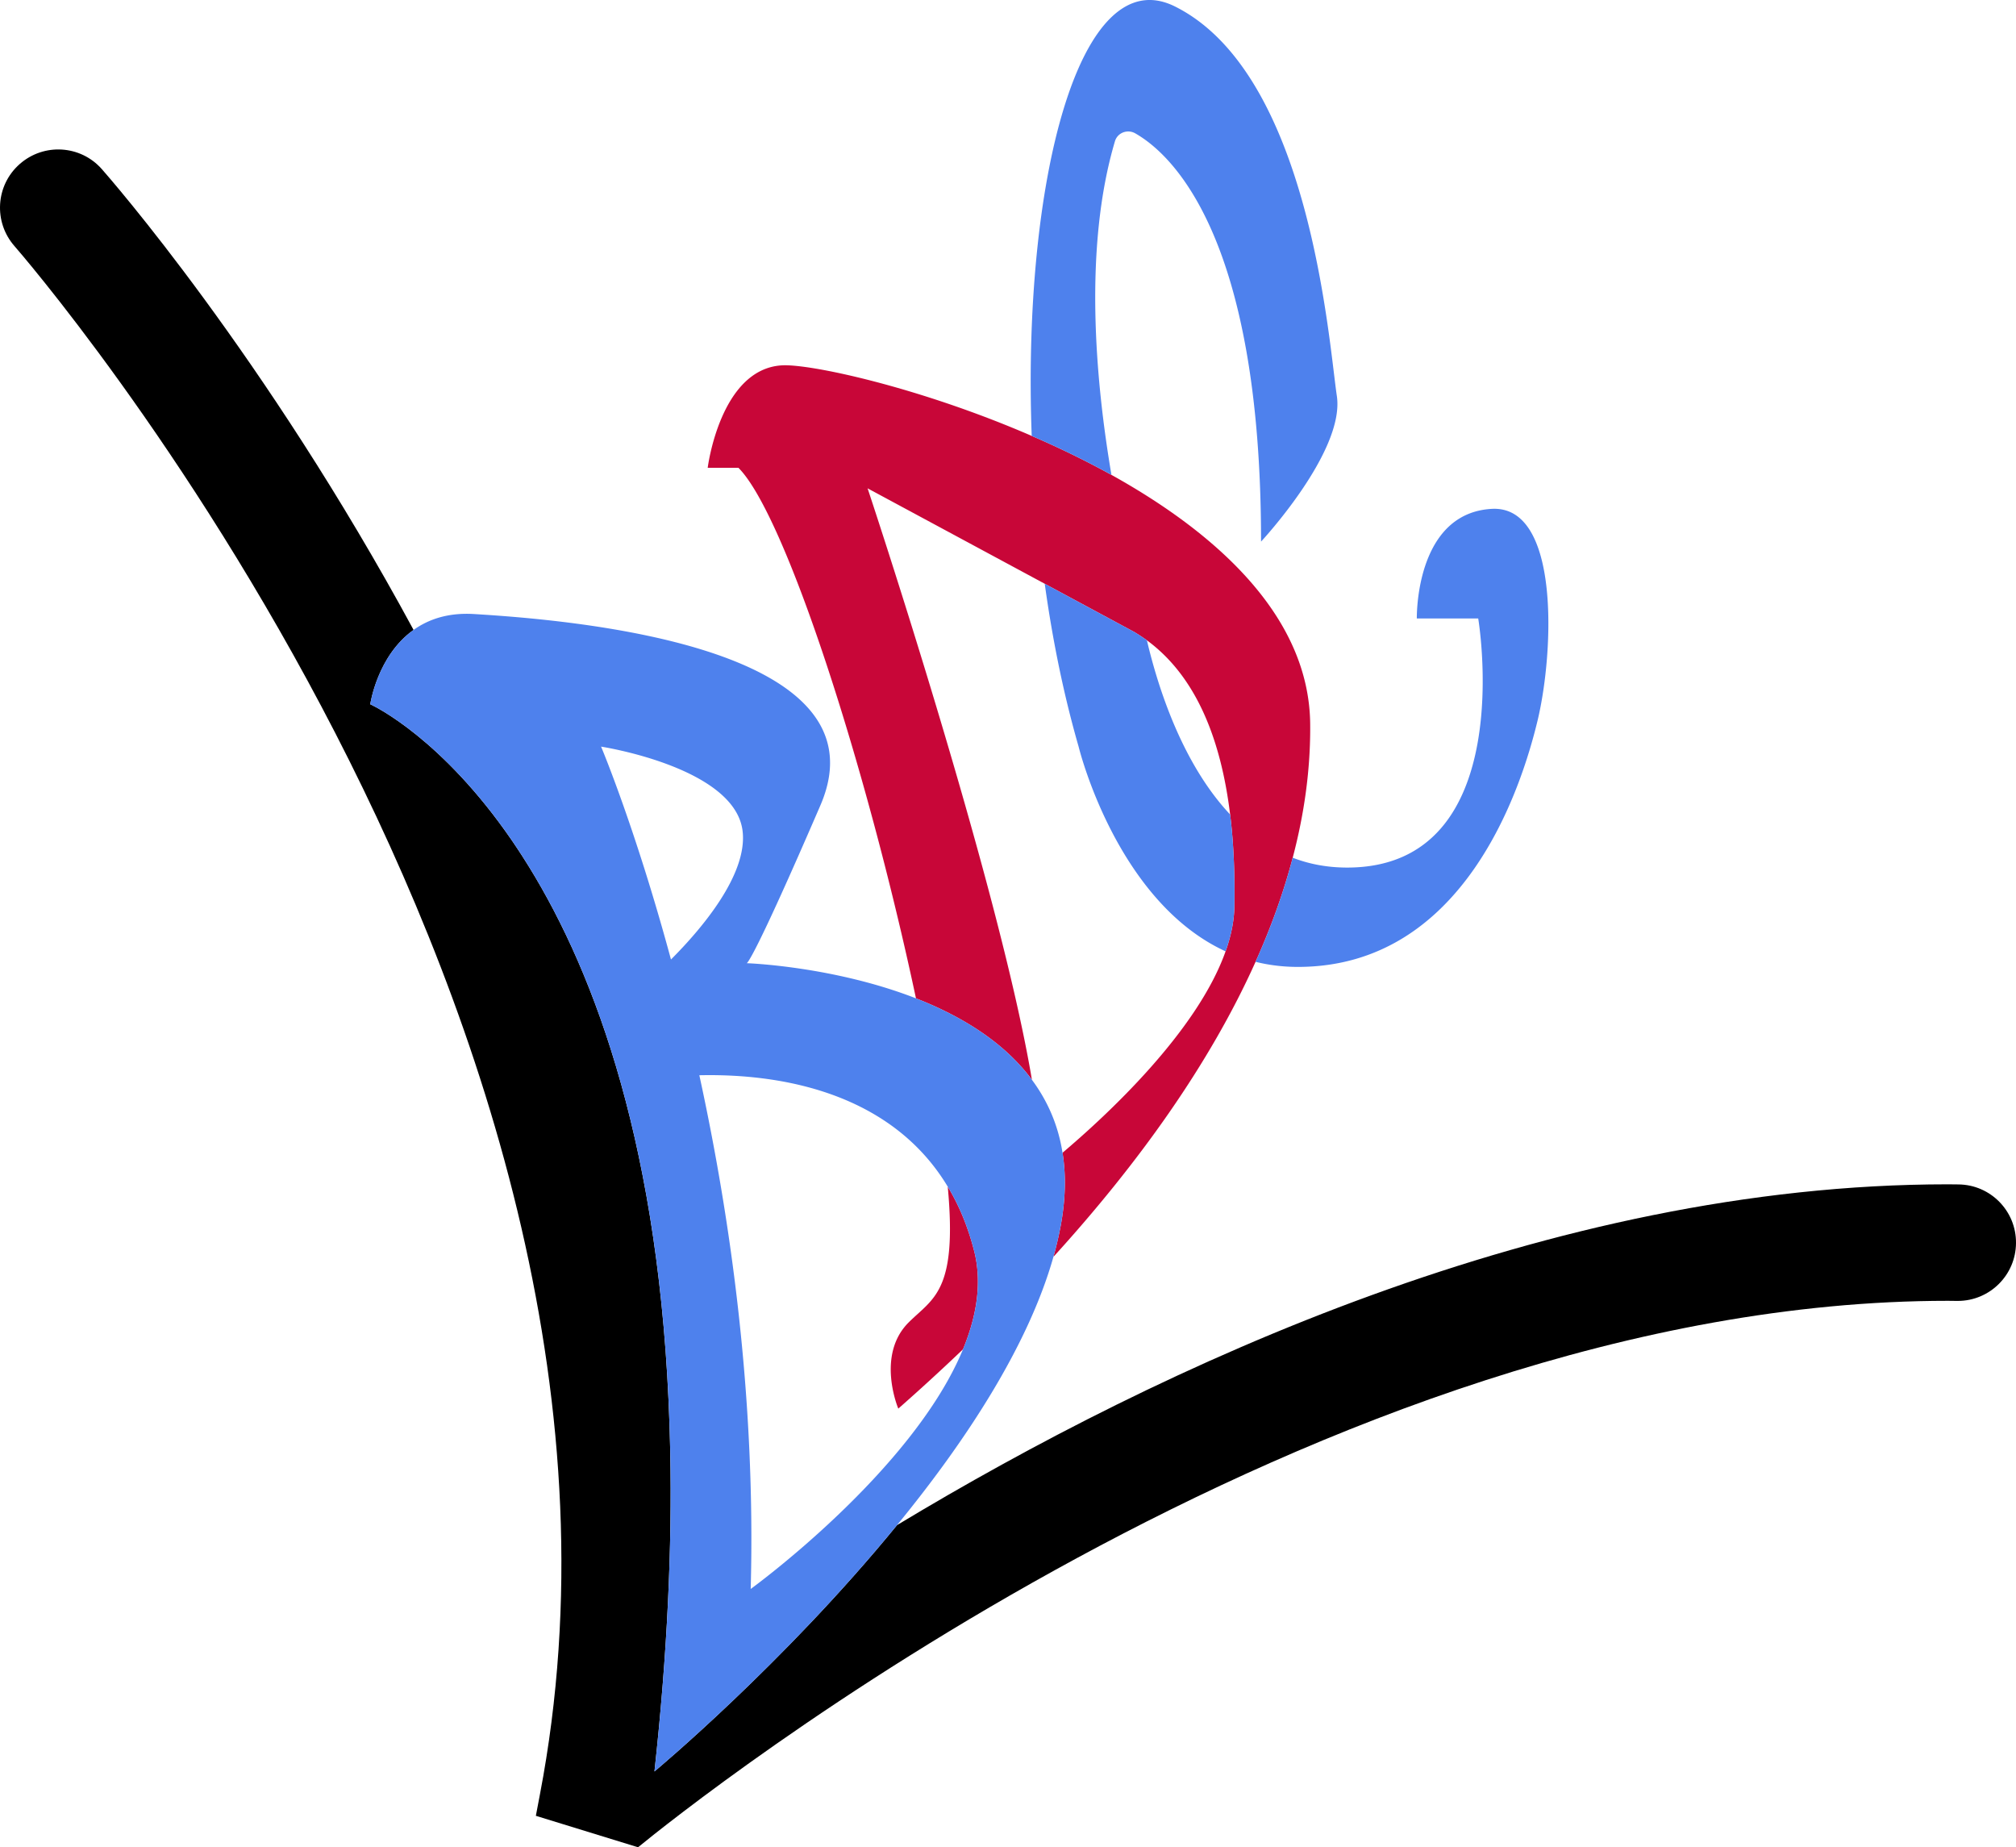
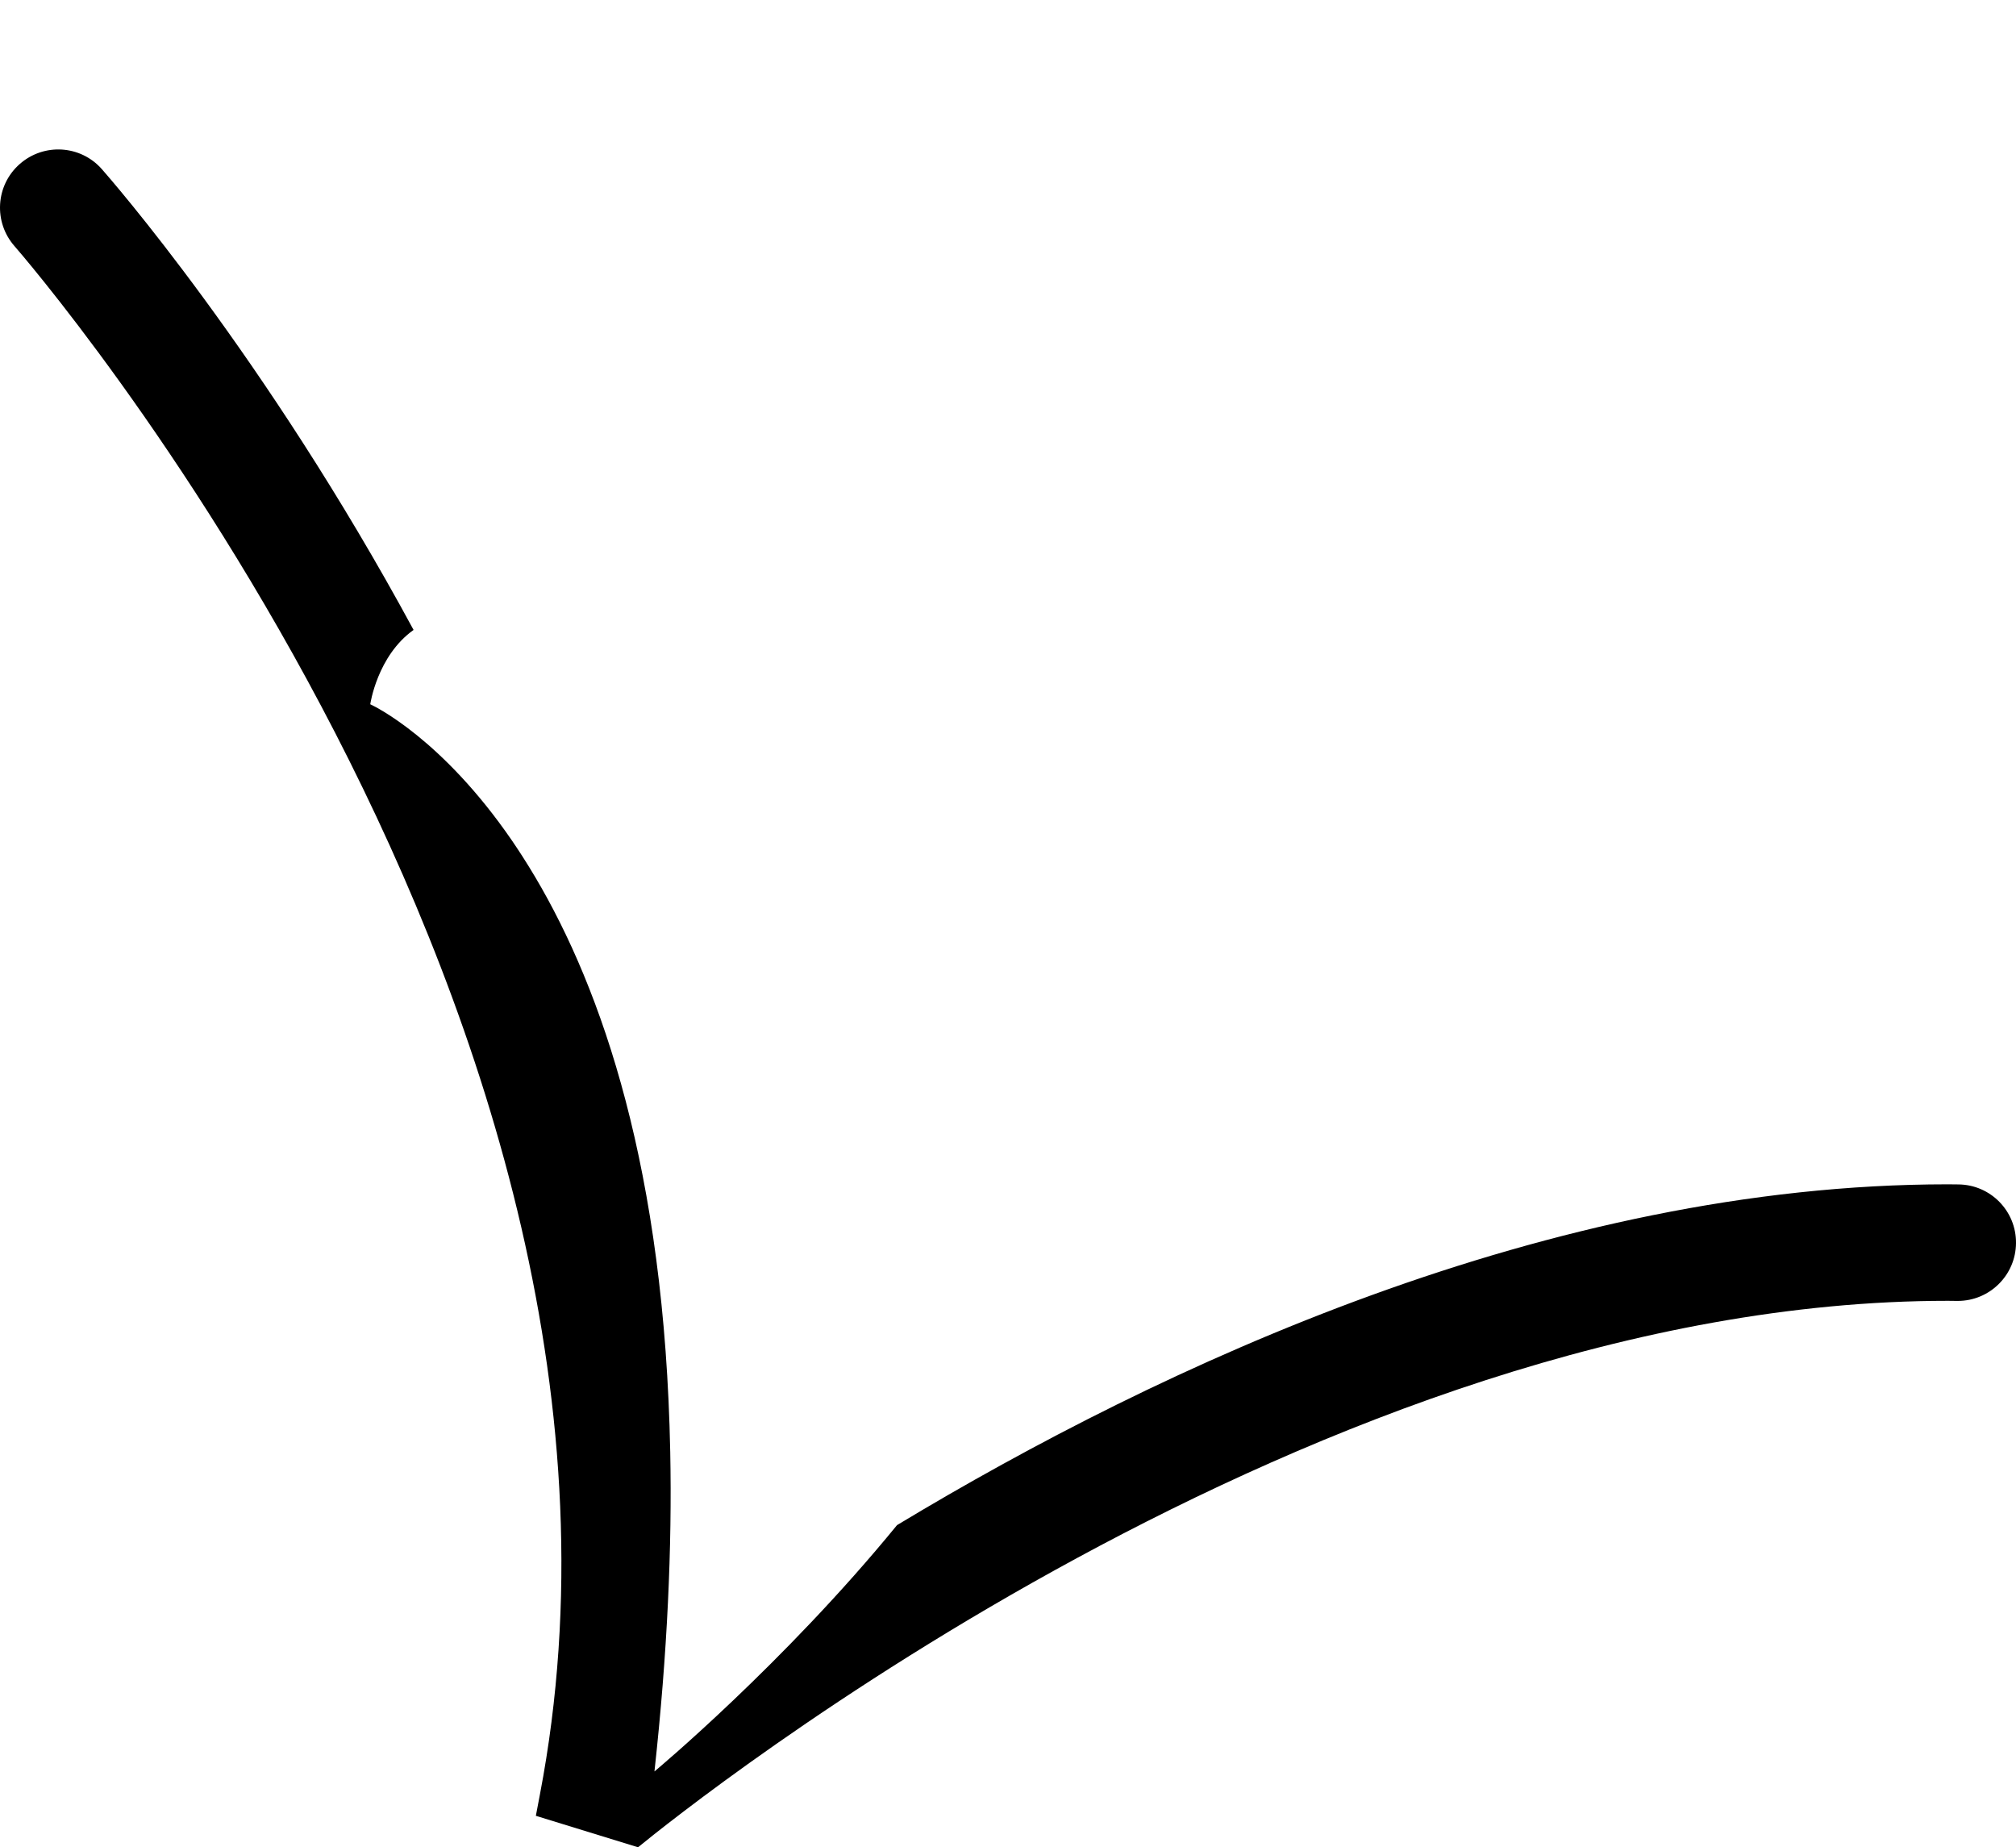
<svg xmlns="http://www.w3.org/2000/svg" width="600" height="549.681" viewBox="0 0 600 549.681">
  <path d="M600 369.9c-.064 9.518-7.816 17.207-17.333 17.207h-.126c-.914-.032-1.86-.032-2.773-.032-186.965 0-374.308 149.875-389.875 162.606l-30.41-9.36 1.197-6.302C204.83 303.85 6.331 75.54 4.346 73.272c-6.334-7.185-5.672-18.12 1.513-24.454s18.12-5.673 24.453 1.512c2.049 2.332 48.467 55.242 92.774 137.112-10.84 7.72-12.889 22.122-12.889 22.122s.032 0 .063.032c1.292.598 21.334 10.241 42.133 40.556 1.04 1.545 2.111 3.12 3.15 4.759 19.949 31.04 39.738 81.586 43.426 161.818.22 4.979.41 10.084.504 15.283.567 28.173-.82 59.748-4.696 95.106 0 0 38.446-31.986 72.196-73.299 78.656-47.427 194.213-101.408 312.732-101.408 1.04 0 2.08 0 3.12.032 9.548.063 17.269 7.878 17.174 17.458z" />
-   <path d="M282.067 353.105c2.931 31.323-4.38 33.15-11.66 40.43-9.768 9.77-3.056 25.62-3.056 25.62a635.354 635.354 0 0 0 19.254-17.647c4.065-9.863 5.736-19.853 3.31-29.307-1.86-7.248-4.507-13.582-7.848-19.096zm48.719-211.797c-7.752-4.286-15.756-8.162-23.729-11.597-33.498-14.527-66.208-21.555-74.464-20.987-18.31 1.197-21.965 30.472-21.965 30.472h9.139c13.802 13.803 37.878 87.669 52.847 157.879 13.204 5.168 26.092 12.826 34.506 24.233-9.832-58.708-48.908-175.998-48.908-175.998l52.721 28.393 26.565 14.306a53.855 53.855 0 0 1 3.845 2.521c14.81 10.872 22.059 29.717 24.769 51.839 1.071 8.697 1.418 17.93 1.26 27.353-.063 4.349-1.008 8.855-2.615 13.361-8.477 23.95-35.389 48.813-48.53 59.937.977 6.05.946 12.795-.283 20.232-.6 3.56-1.418 7.121-2.427 10.745 25.21-27.7 46.513-57.384 60.158-87.794 4.6-10.242 8.35-20.61 11.06-30.977 3.499-13.235 5.327-26.534 5.2-39.769-.283-31.765-27.384-56.502-59.149-74.15z" fill="#c80638" />
-   <path d="M307.12 321.308c-8.414-11.407-21.302-19.065-34.506-24.233-24.643-9.611-50.39-10.462-50.39-10.462.127 0 2.05-.914 21.934-46.954 20.735-47.994-76.23-55.305-103.078-56.944-7.752-.472-13.582 1.576-17.994 4.727-10.84 7.72-12.889 22.122-12.889 22.122s.032 0 .063.032c1.292.598 21.334 10.241 42.133 40.556 1.04 1.545 2.111 3.12 3.15 4.759 19.949 31.04 39.738 81.586 43.426 161.818.22 4.979.41 10.084.504 15.283.567 28.173-.82 59.748-4.696 95.106 0 0 38.446-31.986 72.196-73.299 20.357-24.863 38.981-53.13 46.544-79.822 1.009-3.624 1.828-7.185 2.427-10.745 1.229-7.437 1.26-14.181.283-20.232-1.323-8.445-4.569-15.598-9.107-21.712zM178.895 222.17s39.643 6.082 42.1 24.99c1.67 13.109-12.478 29.527-21.302 38.35-10.62-39.264-20.798-63.34-20.798-63.34zm107.71 179.339c-15.031 36.429-63.183 71.313-63.183 71.313 1.544-57.132-6.019-110.326-15.283-152.868 28.928-.63 58.55 7.563 73.928 33.152 3.34 5.514 5.988 11.848 7.847 19.096 2.427 9.454.756 19.444-3.309 29.307zm44.181-260.2c-4.821-28.393-8.288-67.816 1.04-99.265.756-2.553 3.718-3.687 6.05-2.364 10.935 6.24 37.437 30.757 37.437 121.482 0 0 24.99-26.818 22.564-43.299-2.458-16.48-7.942-95.861-48.183-115.935-28.55-14.212-45.442 52.374-42.637 127.784 7.973 3.435 15.977 7.31 23.729 11.597zm10.557 49.222a53.855 53.855 0 0 0-3.845-2.52l-26.565-14.307c2.3 16.638 5.64 33.057 10.084 48.466 0 0 11.124 45.946 43.74 60.914 1.607-4.506 2.552-9.012 2.615-13.361.158-9.422-.189-18.656-1.26-27.353-14.338-15.252-21.523-38.004-24.77-51.839zm102.574-39.107c-20.42 1.198-22.248 26.219-22.248 32.616h18.277s12.51 74.118-39.013 74.118c-5.924 0-11.313-1.04-16.197-2.93-2.71 10.367-6.46 20.734-11.061 30.976 3.939.977 8.13 1.513 12.605 1.513 49.412 0 66.492-53.068 71.376-73.488 4.853-20.42 6.68-64.034-13.74-62.805z" fill="#4e81ed" />
-   <path fill="none" d="M189.893 549.681l-30.41-9.36" />
</svg>